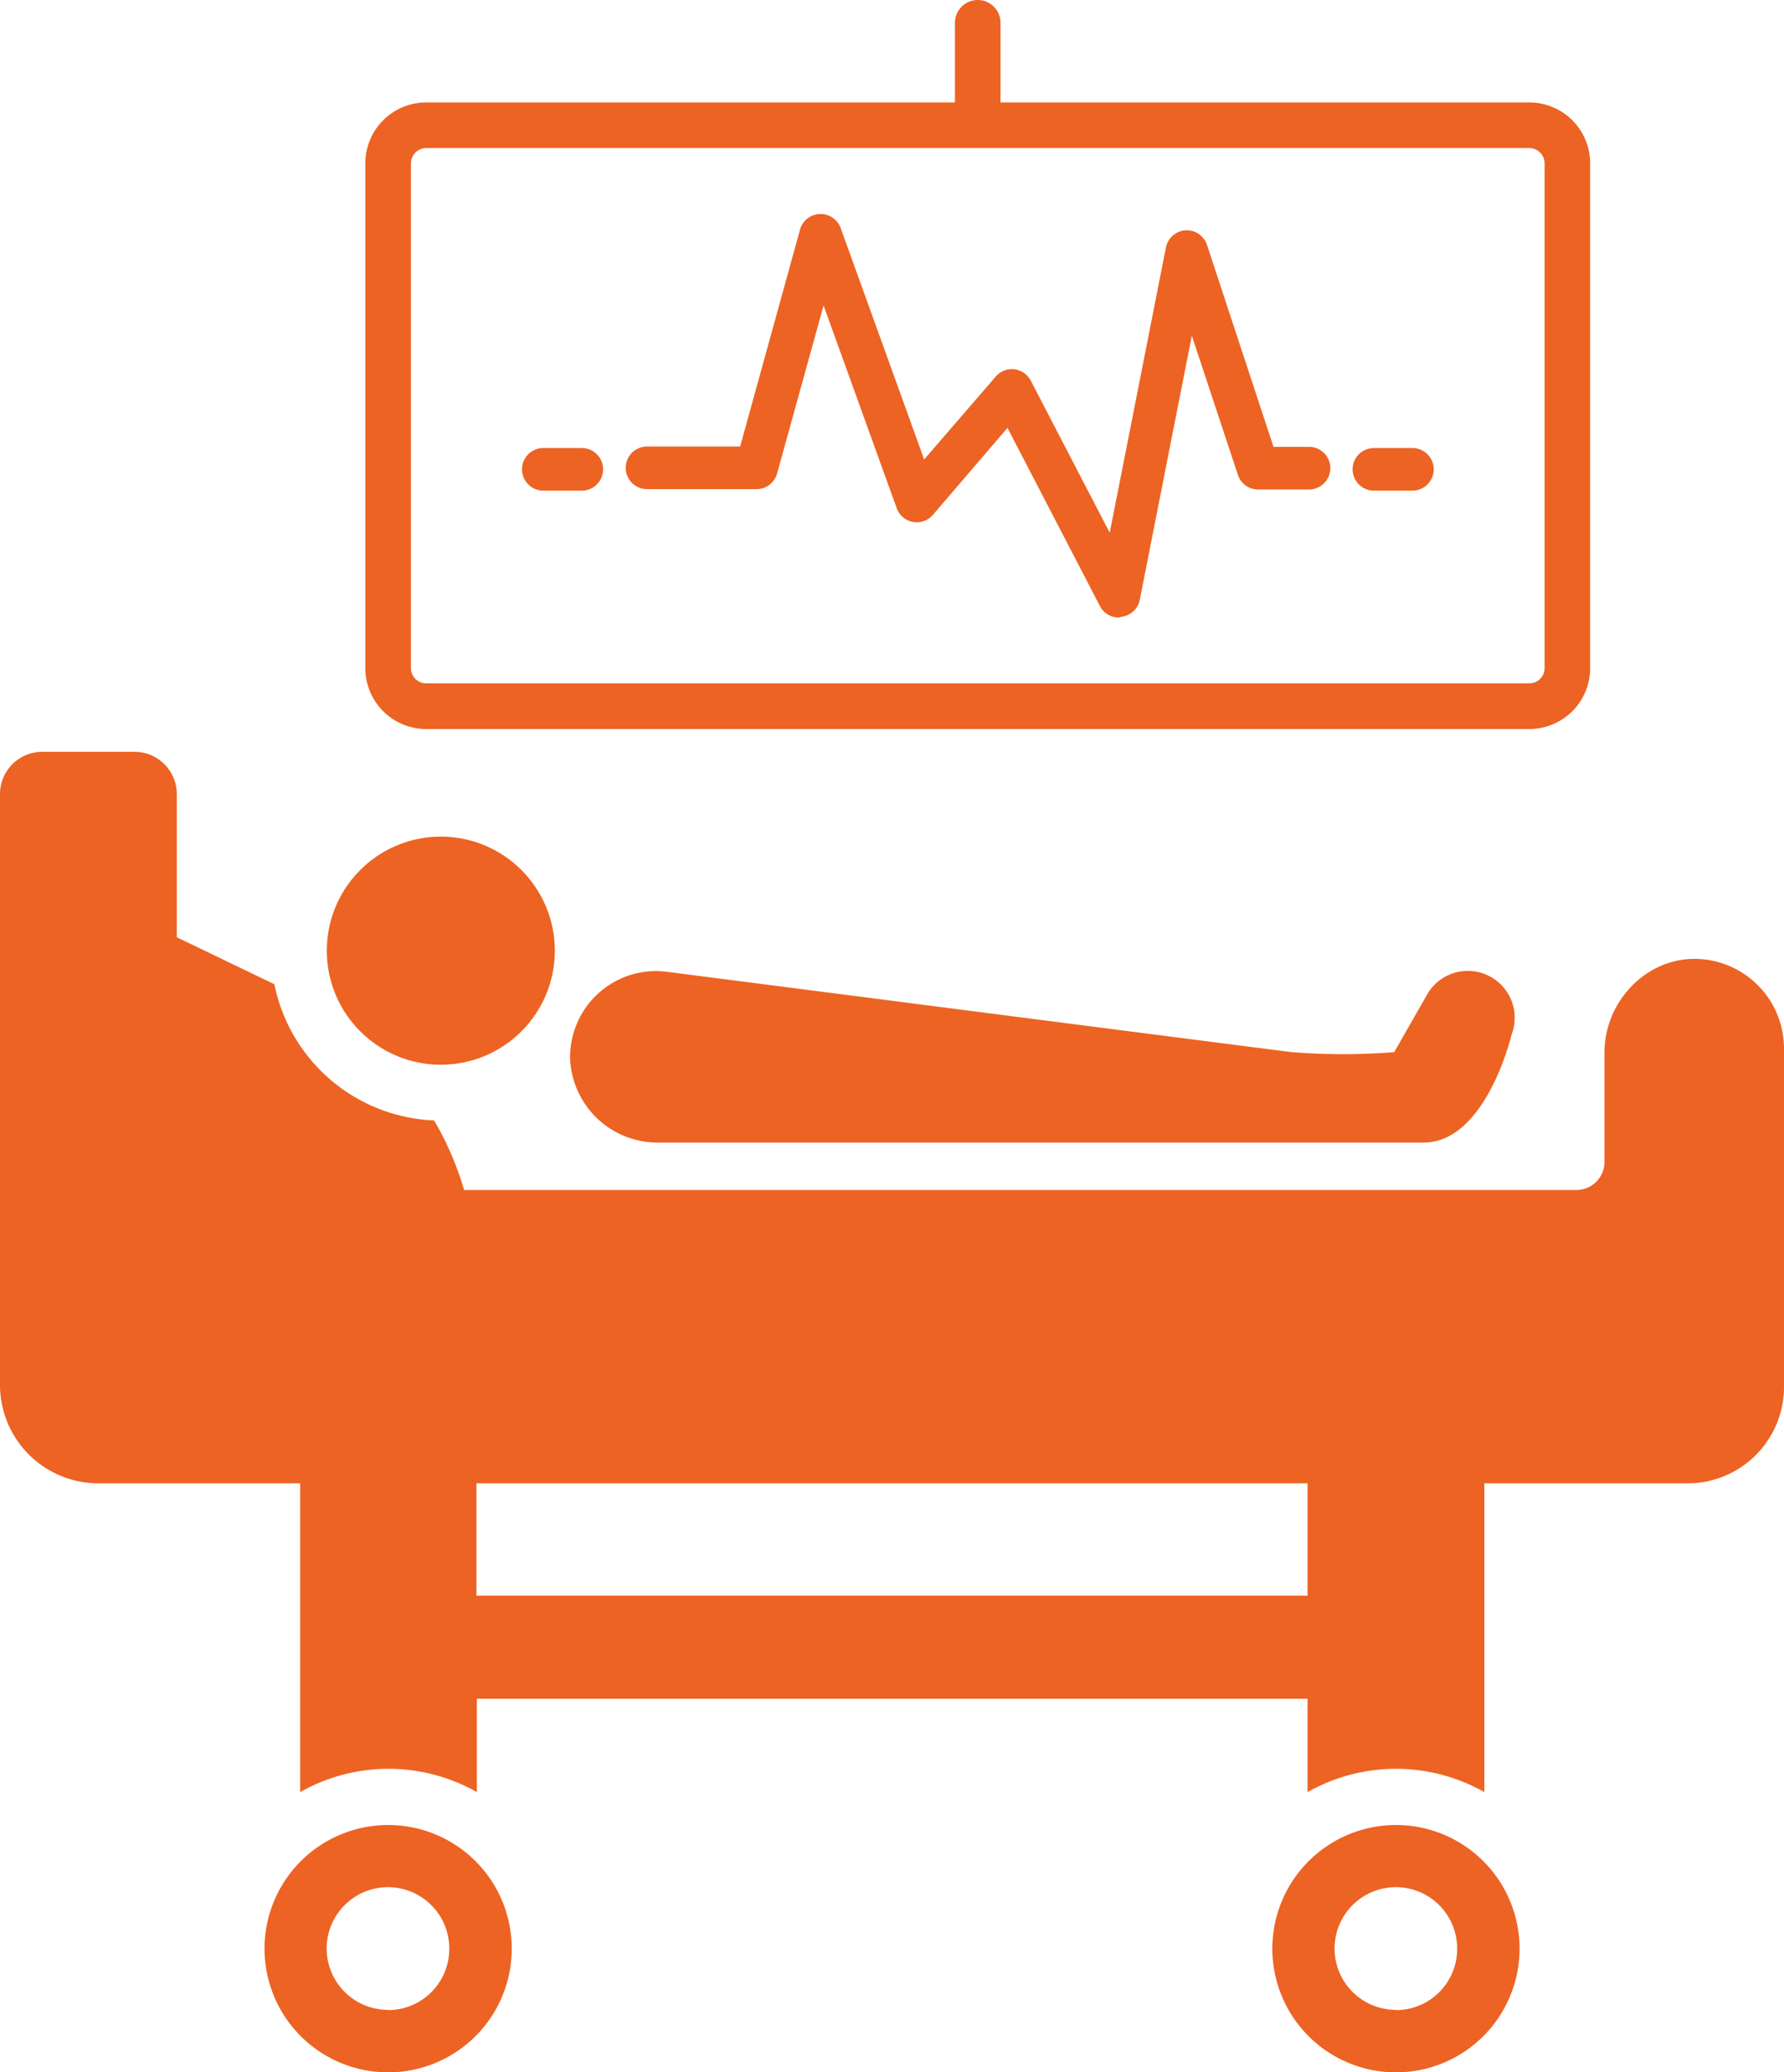
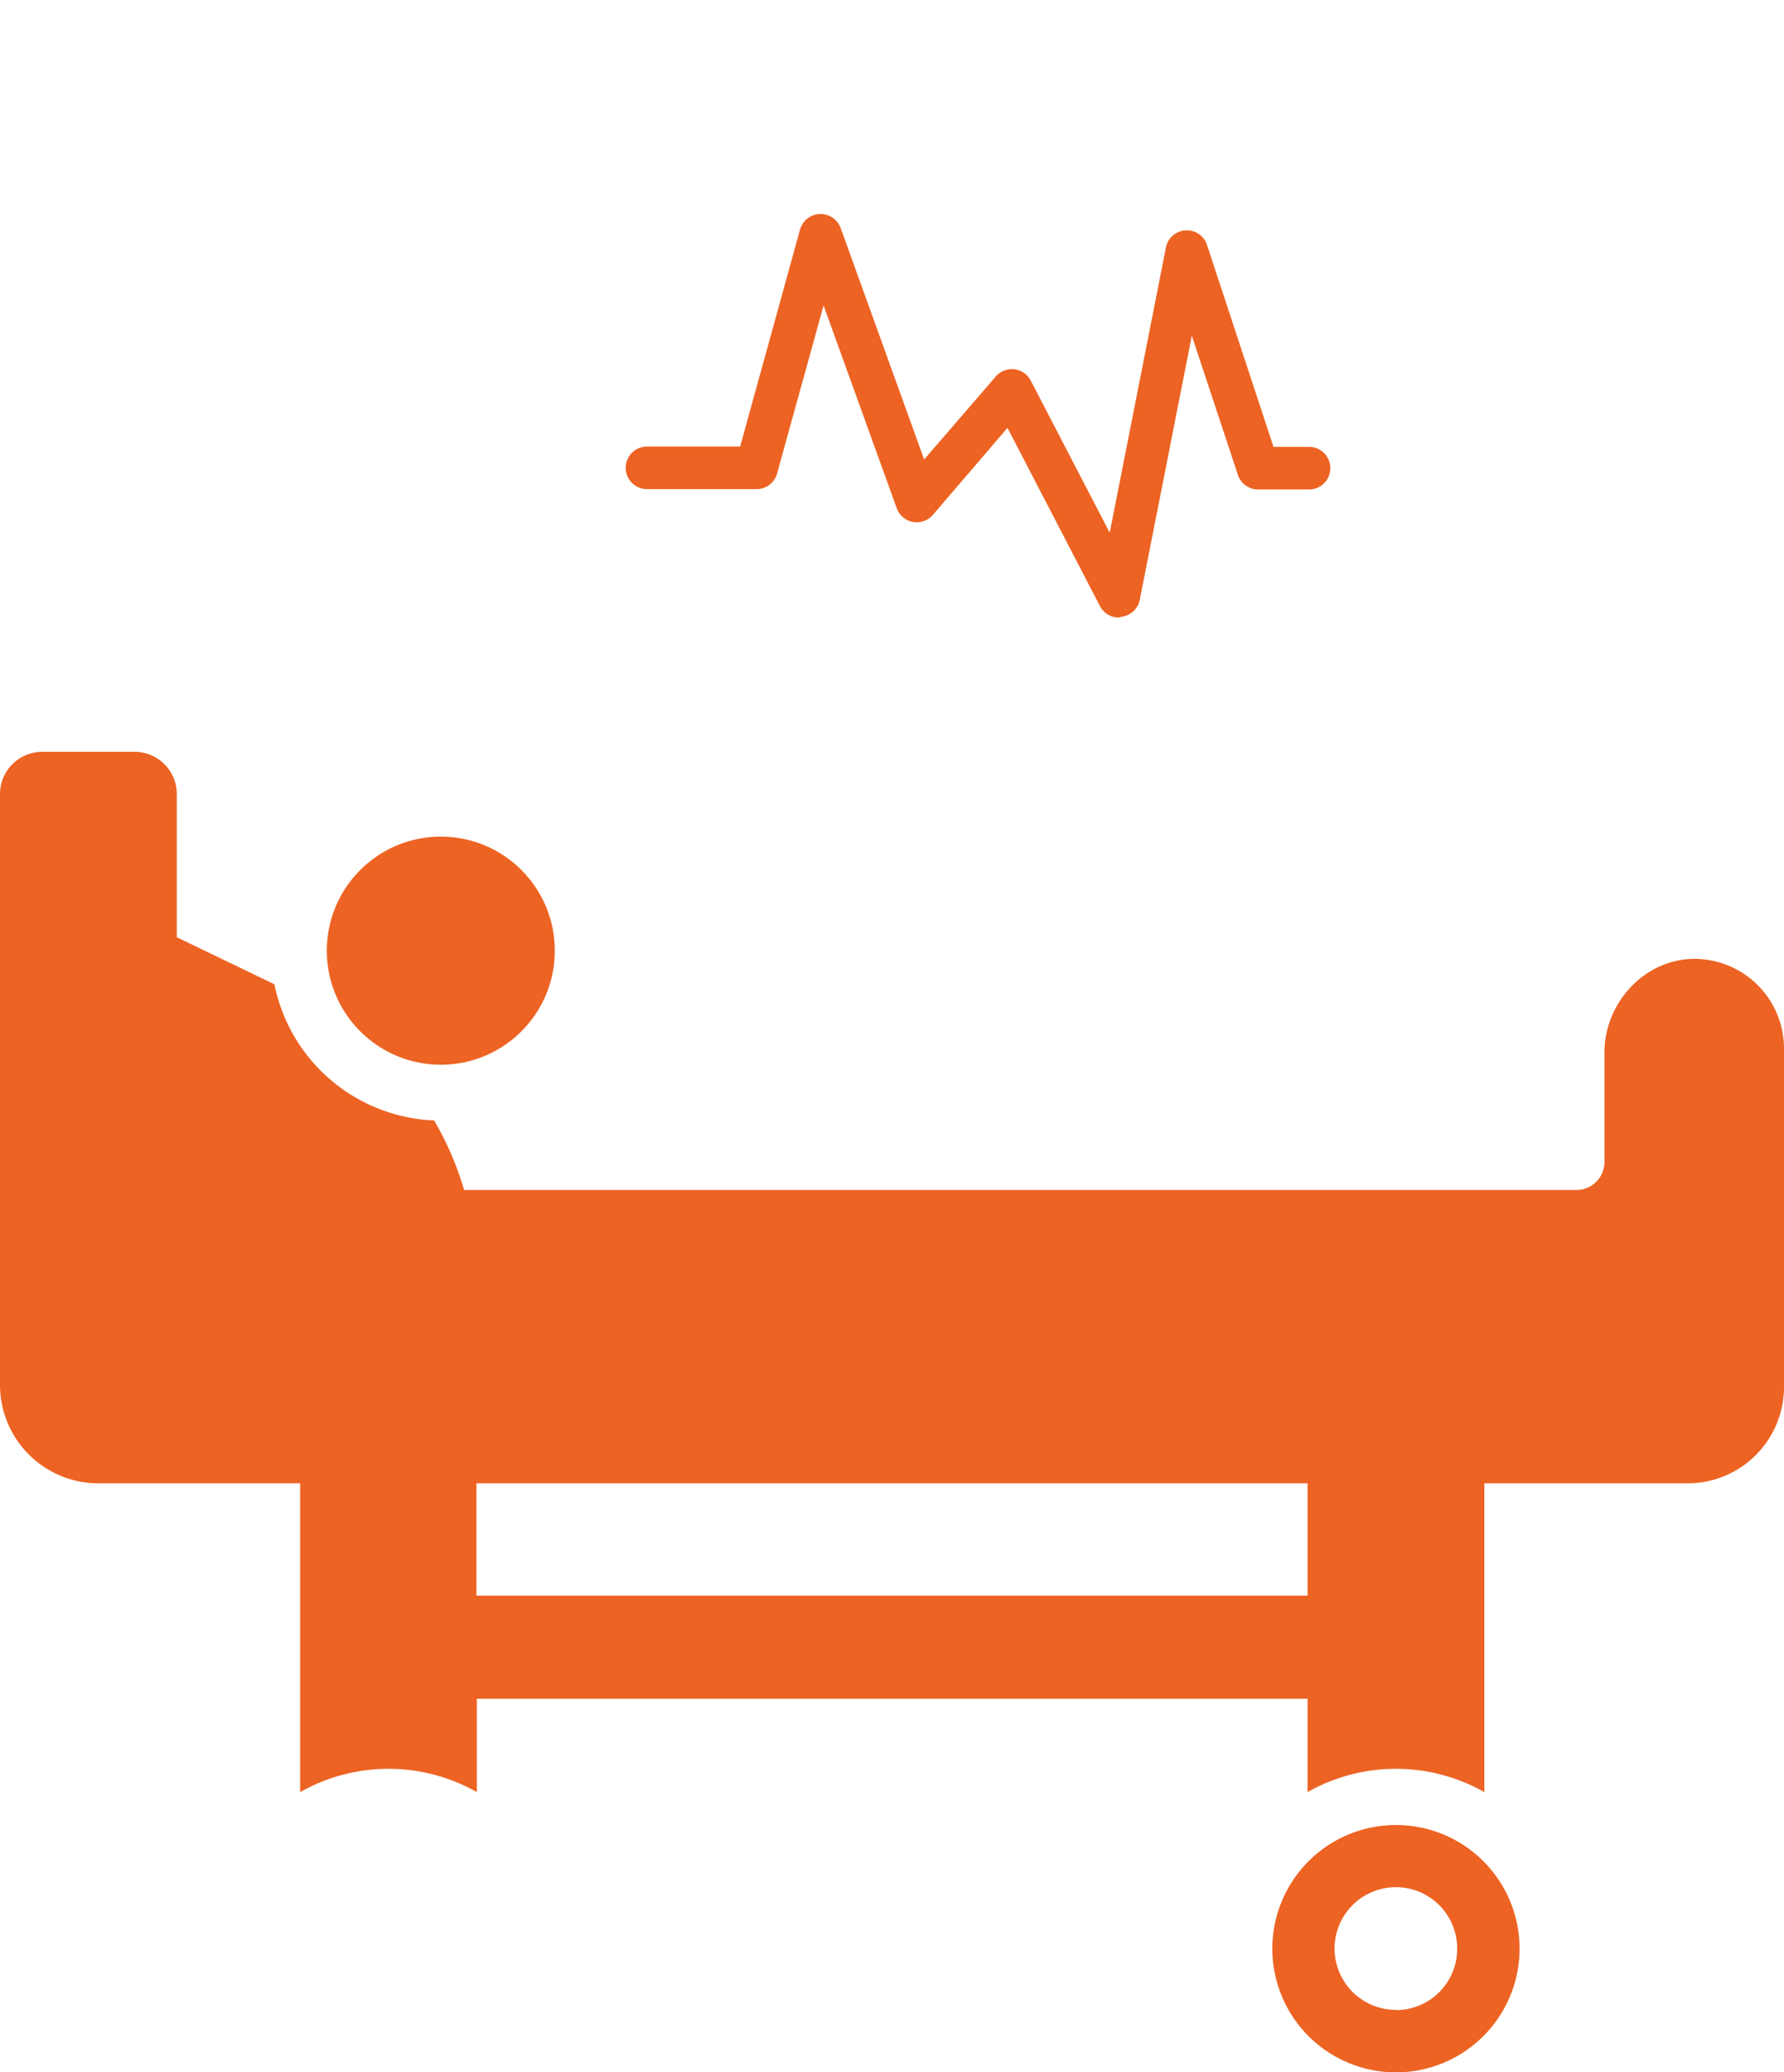
<svg xmlns="http://www.w3.org/2000/svg" id="Layer_1" data-name="Layer 1" viewBox="0 0 215.34 250">
  <defs>
    <style>.cls-1{fill:#ed6323;}</style>
  </defs>
  <title>critical-illness-color</title>
  <circle class="cls-1" cx="53.21" cy="114.69" r="13.76" />
-   <path class="cls-1" d="M124.22,151.34h92.37c7.57,0,10.63-13,10.63-13a5.66,5.66,0,0,0-10.16-4.91l-4,7a78,78,0,0,1-12.36,0c-3.81-.47-52.54-6.75-75.41-9.69a12.59,12.59,0,0,0-1.36-.09,10.38,10.38,0,0,0-10.34,10.7A10.57,10.57,0,0,0,124.22,151.34Z" transform="translate(-44.77 -13.5)" />
-   <path class="cls-1" d="M91.62,233.67a14.92,14.92,0,1,0,14.92,14.91A14.91,14.91,0,0,0,91.62,233.67Zm0,22.3A7.4,7.4,0,1,1,99,248.58,7.39,7.39,0,0,1,91.62,256Z" transform="translate(-44.77 -13.5)" />
  <path class="cls-1" d="M213.27,233.67a14.92,14.92,0,1,0,14.92,14.91A14.91,14.91,0,0,0,213.27,233.67Zm0,22.3a7.4,7.4,0,1,1,7.39-7.39A7.39,7.39,0,0,1,213.27,256Z" transform="translate(-44.77 -13.5)" />
  <path class="cls-1" d="M256.94,132.35a10.81,10.81,0,0,0-7.43-3.17c-6.09-.12-11.07,5.21-11.07,11.3v13.19a3.39,3.39,0,0,1-3.39,3.39H100.79a37.19,37.19,0,0,0-3.62-8.39,20.52,20.52,0,0,1-19.28-16.43l-11.78-5.67V109.29A5.1,5.1,0,0,0,61,104.2H49.86a5.1,5.1,0,0,0-5.09,5.09v71.29a11.88,11.88,0,0,0,11.87,11.87H81V229.7a21.64,21.64,0,0,1,21.33,0V218.44H202.6V229.7a21.66,21.66,0,0,1,21.34,0V192.45h24.55a11.63,11.63,0,0,0,11.62-11.63V140A10.8,10.8,0,0,0,256.94,132.35ZM202.6,206H102.28V192.45H202.6Z" transform="translate(-44.77 -13.5)" />
  <path class="cls-1" d="M179.82,88a2.57,2.57,0,0,1-2.28-1.38l-11.16-21.5-9,10.49a2.57,2.57,0,0,1-4.37-.8l-8.83-24.46-5.61,20.27a2.57,2.57,0,0,1-2.48,1.89H122.87a2.57,2.57,0,1,1,0-5.14h11.24l7.23-26.18a2.58,2.58,0,0,1,4.9-.19l10.08,27.93,8.64-10a2.57,2.57,0,0,1,4.23.49l9.53,18.35,6.77-34.34a2.57,2.57,0,0,1,5-.3l8,24.28h4.29a2.57,2.57,0,0,1,0,5.14h-6.15a2.56,2.56,0,0,1-2.44-1.77L188.63,54l-6.29,31.9a2.57,2.57,0,0,1-2.15,2Z" transform="translate(-44.77 -13.5)" />
-   <path class="cls-1" d="M115,72.69h-4.65a2.57,2.57,0,0,1,0-5.14H115a2.57,2.57,0,0,1,0,5.14Z" transform="translate(-44.77 -13.5)" />
-   <path class="cls-1" d="M215.26,72.69h-4.65a2.57,2.57,0,0,1,0-5.14h4.65a2.57,2.57,0,1,1,0,5.14Z" transform="translate(-44.77 -13.5)" />
-   <path class="cls-1" d="M229.37,25.86H165.54V16.25a2.75,2.75,0,0,0-5.5,0v9.61H96.21a7.34,7.34,0,0,0-7.34,7.34V94.11a7.34,7.34,0,0,0,7.34,7.34H229.37a7.34,7.34,0,0,0,7.34-7.34V33.2A7.34,7.34,0,0,0,229.37,25.86Zm1.84,68.25a1.84,1.84,0,0,1-1.84,1.83H96.21a1.84,1.84,0,0,1-1.84-1.83V33.2a1.85,1.85,0,0,1,1.84-1.84H229.37a1.85,1.85,0,0,1,1.84,1.84Z" transform="translate(-44.77 -13.5)" />
</svg>